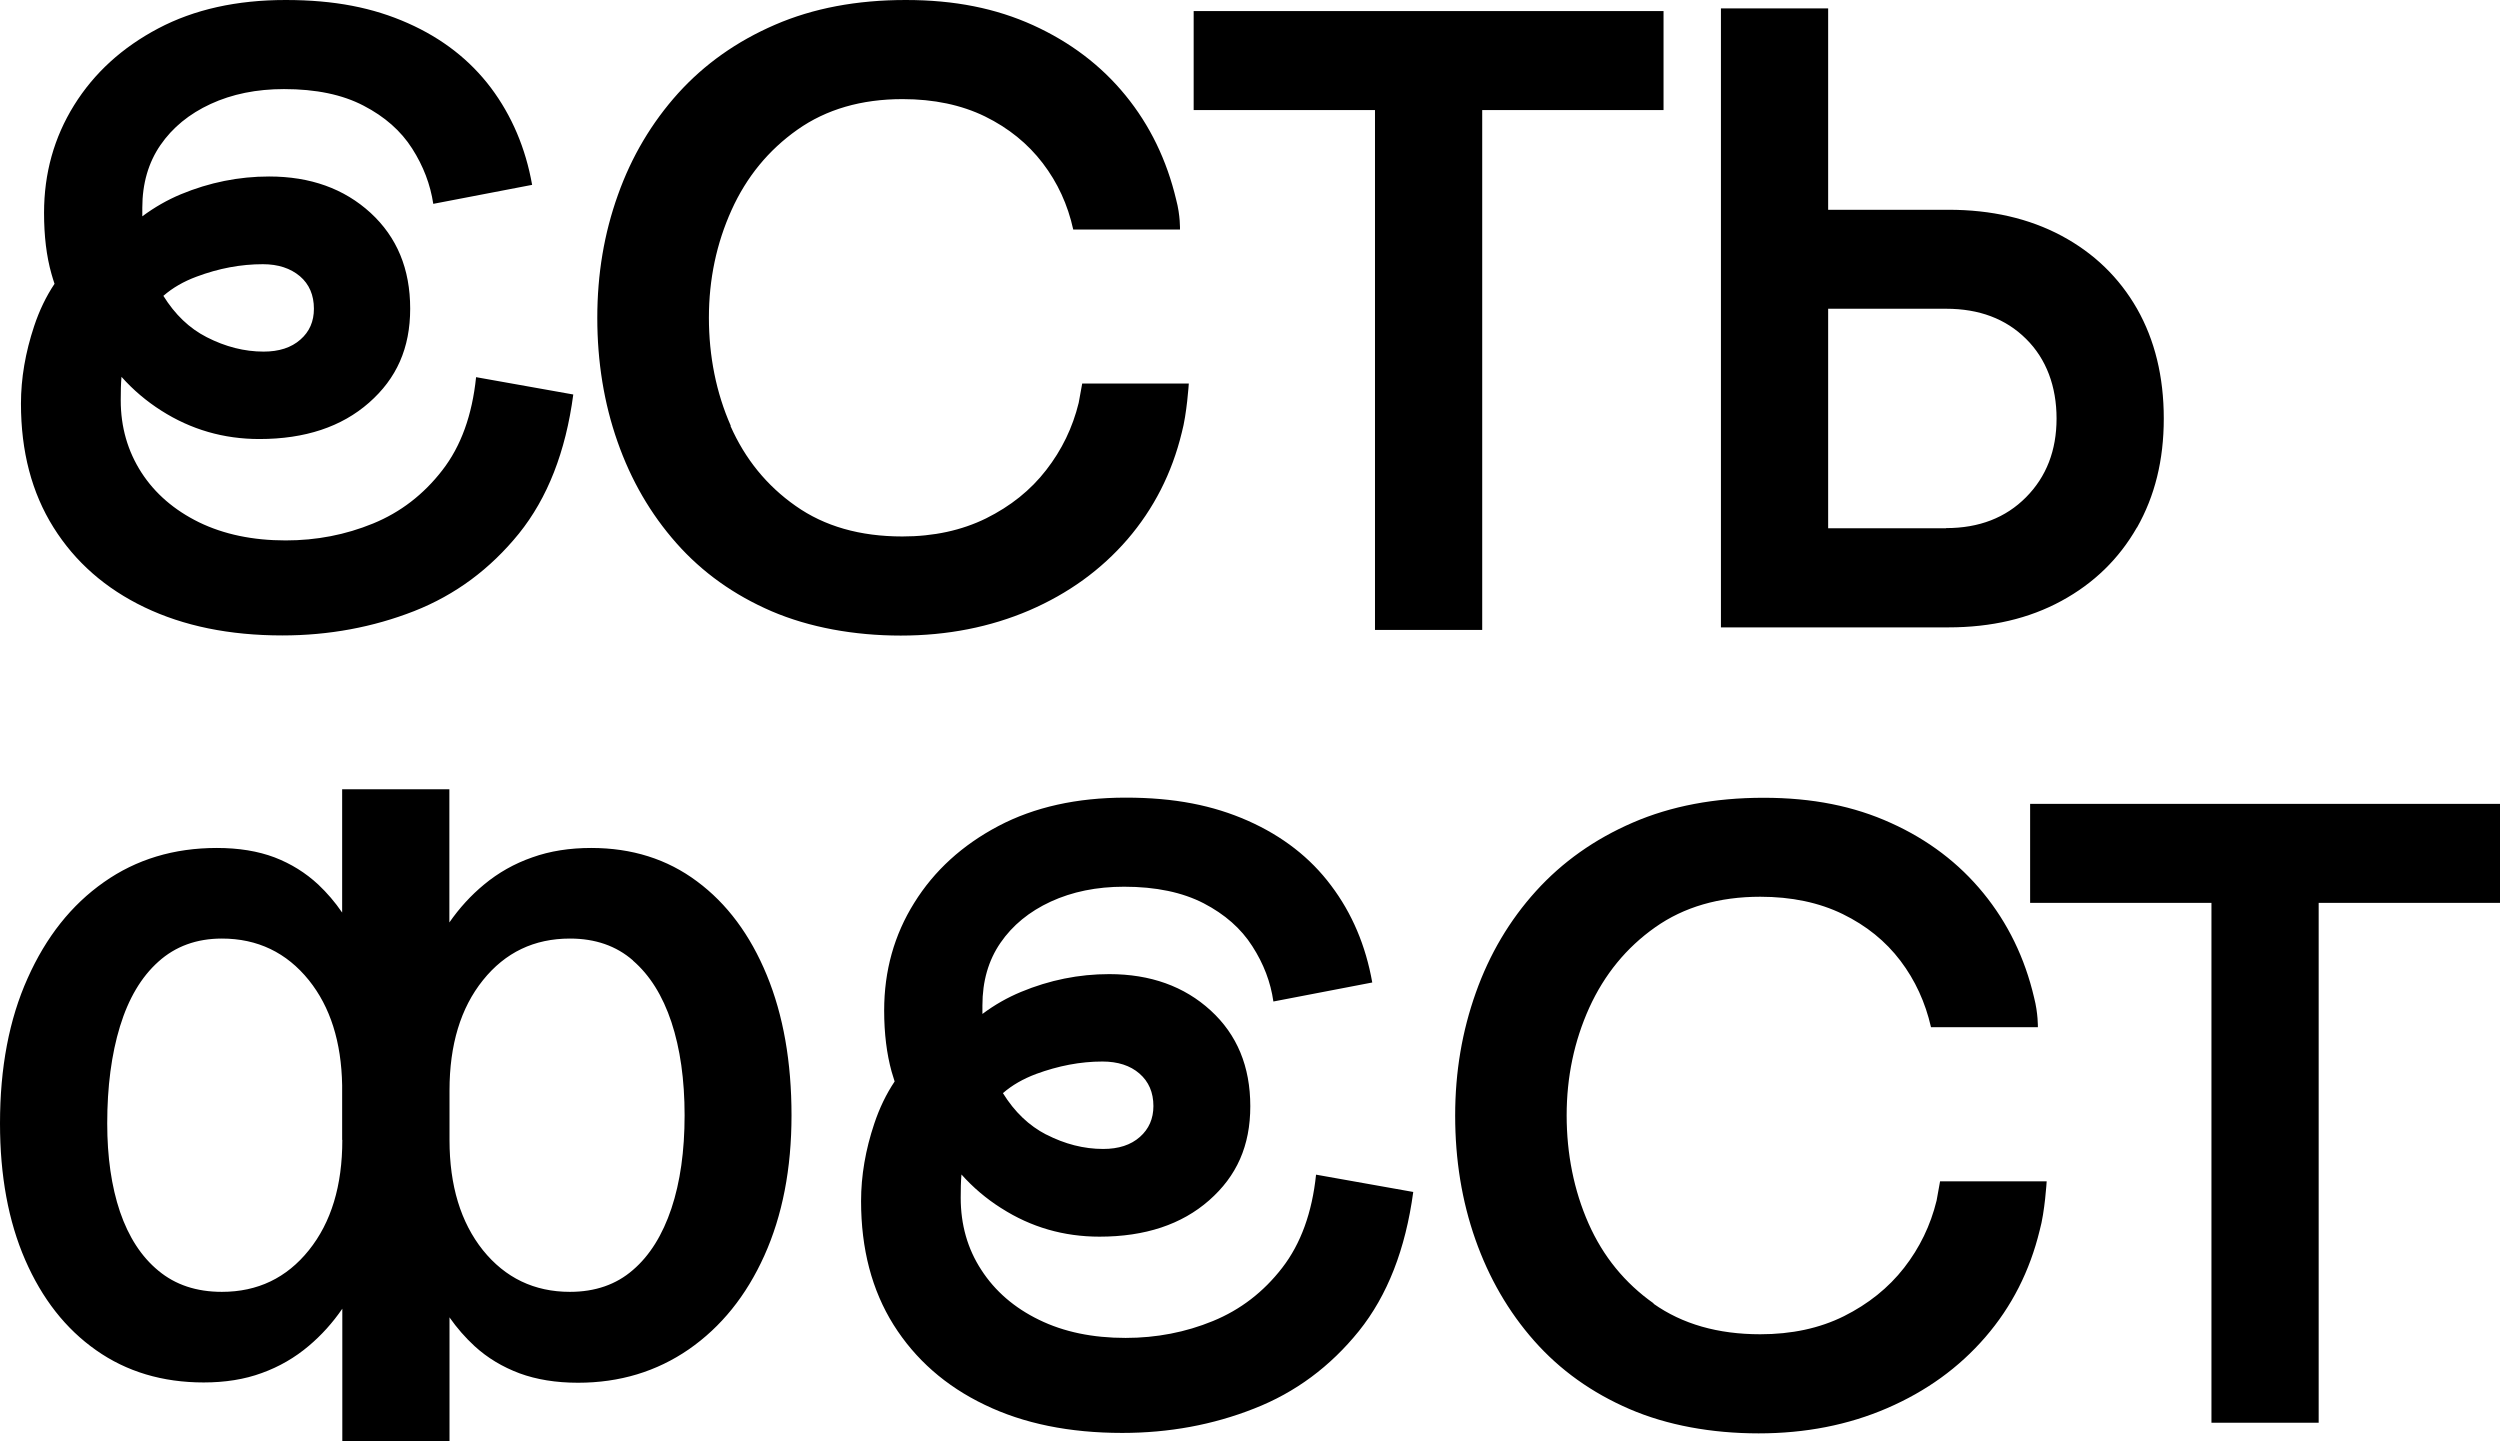
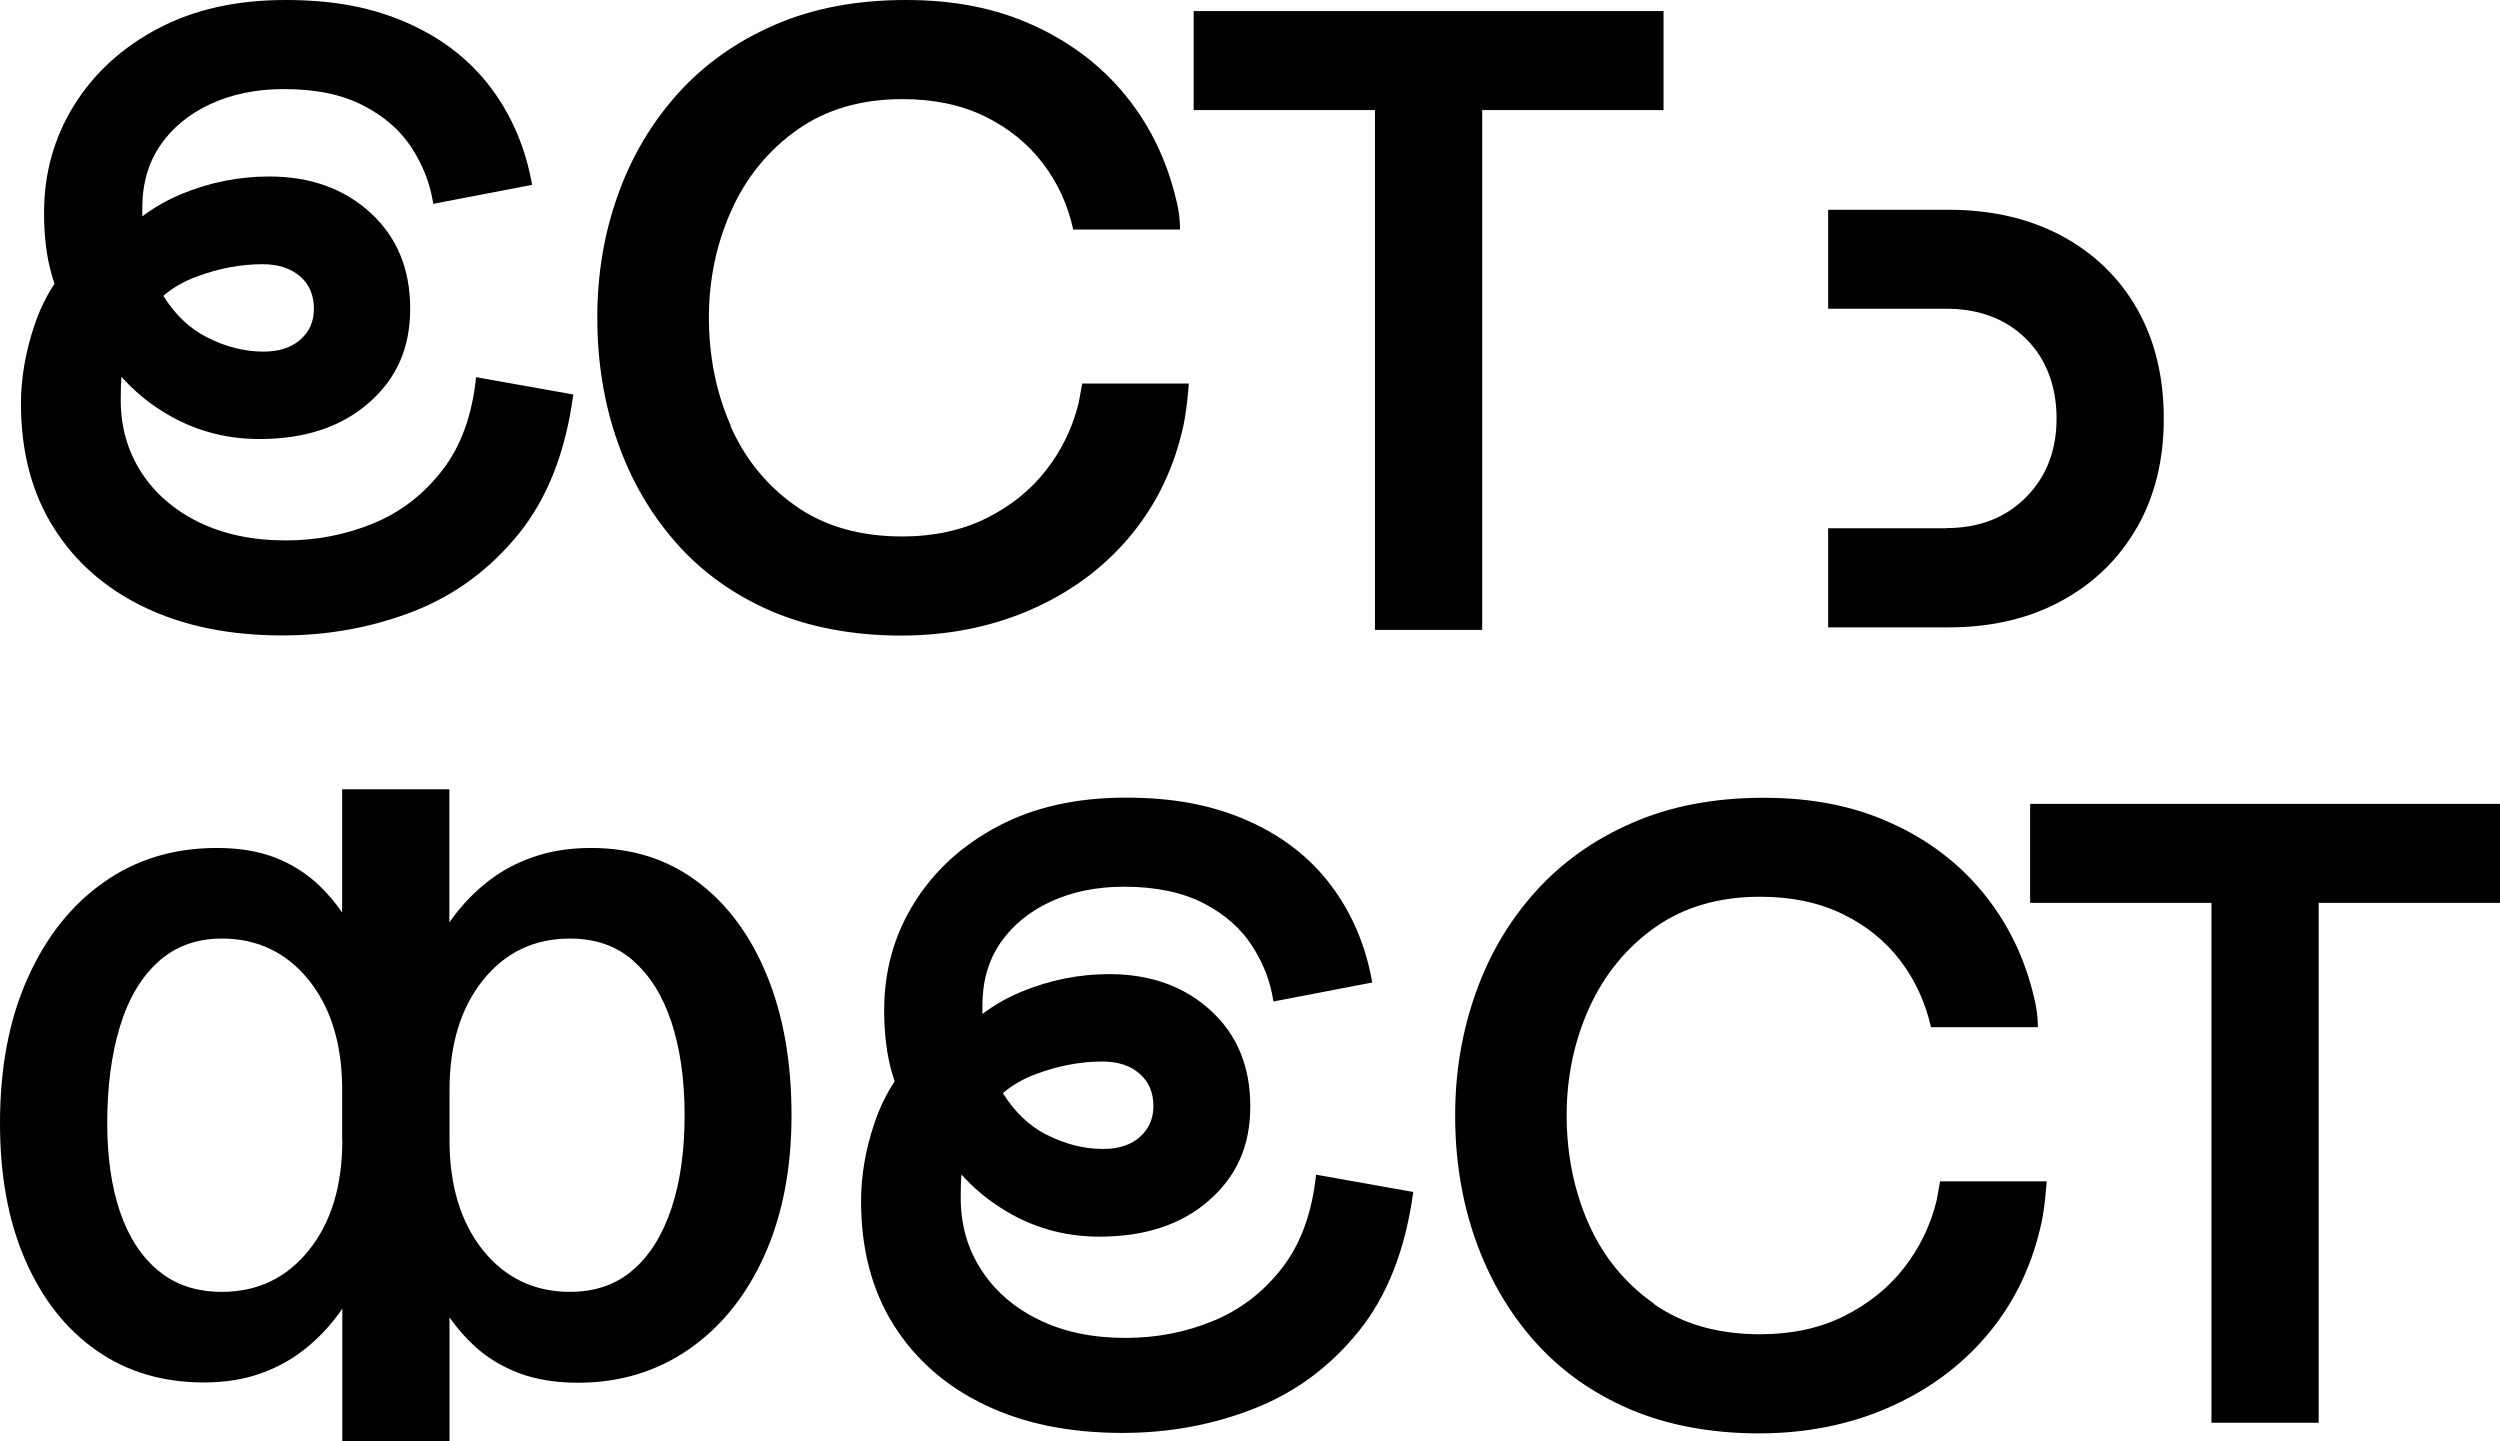
<svg xmlns="http://www.w3.org/2000/svg" viewBox="0 0 105.459 60.792" fill="none">
-   <path fill-rule="evenodd" clip-rule="evenodd" d="M5.131 15.903C5.618 16.448 6.176 16.923 6.803 17.321C8.059 18.122 9.436 18.52 10.942 18.52C12.864 18.52 14.408 18.007 15.567 16.987C16.727 15.967 17.303 14.691 17.303 13.018C17.303 11.344 16.746 10.004 15.631 8.978C14.516 7.958 13.094 7.445 11.352 7.445C10.077 7.445 8.834 7.695 7.63 8.195C7.06 8.433 6.522 8.74 6.003 9.125C6.003 9.01 6.003 8.888 6.003 8.766C6.003 7.746 6.259 6.862 6.765 6.124C7.277 5.38 7.982 4.803 8.885 4.386C9.789 3.969 10.82 3.758 11.98 3.758C13.325 3.758 14.44 3.989 15.336 4.457C16.227 4.918 16.912 5.521 17.386 6.265C17.861 7.009 18.155 7.785 18.277 8.599L22.447 7.798C22.172 6.246 21.589 4.88 20.711 3.707C19.827 2.533 18.661 1.622 17.201 0.975C15.74 0.327 14.119 0 12.05 0C9.981 0 8.194 0.398 6.675 1.199C5.157 2.001 3.972 3.078 3.126 4.438C2.281 5.797 1.858 7.31 1.858 8.978C1.858 9.952 1.96 10.812 2.172 11.556C2.21 11.697 2.255 11.831 2.3 11.972C1.941 12.511 1.659 13.101 1.441 13.755C1.07 14.871 0.884 15.961 0.884 17.026C0.884 19.046 1.339 20.783 2.255 22.245C3.171 23.708 4.452 24.83 6.099 25.619C7.745 26.407 9.68 26.805 11.909 26.805C13.876 26.805 15.734 26.458 17.47 25.779C19.212 25.093 20.679 24.003 21.89 22.508C23.094 21.014 23.863 19.058 24.183 16.641L20.083 15.91C19.917 17.513 19.449 18.821 18.655 19.841C17.867 20.86 16.893 21.611 15.734 22.085C14.574 22.56 13.351 22.797 12.05 22.797C10.66 22.797 9.443 22.54 8.399 22.034C7.354 21.521 6.541 20.822 5.964 19.93C5.388 19.033 5.093 18.02 5.093 16.884C5.093 16.525 5.099 16.192 5.125 15.897L5.131 15.903ZM6.887 12.473C7.38 13.268 7.989 13.851 8.719 14.223C9.507 14.627 10.308 14.832 11.121 14.832C11.768 14.832 12.287 14.666 12.671 14.326C13.056 13.992 13.242 13.556 13.242 13.024C13.242 12.447 13.043 11.985 12.652 11.652C12.255 11.318 11.736 11.145 11.089 11.145C10.16 11.145 9.231 11.318 8.29 11.671C7.752 11.87 7.284 12.139 6.893 12.479L6.887 12.473ZM70.174 4.643V0.468H50.353V4.643H58.002V26.574H62.525V4.643H70.174ZM90.142 22.252C89.386 23.573 88.329 24.605 86.958 25.349C85.594 26.093 84.005 26.465 82.192 26.465H74.472H72.595V0.353H77.118V8.849H82.198C84.005 8.849 85.594 9.215 86.964 9.946C88.329 10.677 89.392 11.703 90.148 13.024C90.898 14.345 91.276 15.891 91.276 17.654C91.276 19.417 90.898 20.924 90.148 22.252H90.142ZM82.096 22.284H77.118V13.024H82.096C83.486 13.024 84.613 13.447 85.465 14.294C86.324 15.14 86.753 16.307 86.753 17.654C86.753 19.001 86.324 20.11 85.465 20.976C84.607 21.841 83.486 22.277 82.096 22.277V22.284ZM26.701 40.522C27.412 41.137 27.95 41.996 28.322 43.112C28.693 44.234 28.879 45.543 28.879 47.049C28.879 48.556 28.693 49.871 28.322 50.98C27.95 52.09 27.412 52.962 26.701 53.571C25.996 54.187 25.106 54.495 24.043 54.495C22.537 54.495 21.313 53.905 20.372 52.738C19.436 51.564 18.962 50.019 18.962 48.088V45.998C18.962 44.074 19.43 42.522 20.372 41.349C21.313 40.175 22.537 39.592 24.043 39.592C25.112 39.592 25.996 39.9 26.701 40.515V40.522ZM18.962 55.559V60.792H14.44V55.206C14.03 55.803 13.562 56.322 13.03 56.771C12.441 57.271 11.775 57.656 11.044 57.919C10.314 58.188 9.494 58.317 8.591 58.317C6.855 58.317 5.336 57.861 4.055 56.957C2.767 56.053 1.775 54.783 1.063 53.148C0.352 51.513 0 49.595 0 47.389C0 45.042 0.384 43.003 1.166 41.265C1.941 39.527 3.011 38.174 4.382 37.213C5.746 36.251 7.335 35.77 9.148 35.77C10.077 35.77 10.884 35.904 11.582 36.167C12.281 36.437 12.889 36.815 13.427 37.315C13.793 37.661 14.132 38.053 14.433 38.495V33.294H18.956V38.912C19.379 38.303 19.866 37.77 20.417 37.315C21.019 36.815 21.698 36.43 22.454 36.167C23.203 35.898 24.036 35.77 24.939 35.77C26.656 35.77 28.143 36.238 29.405 37.181C30.667 38.117 31.647 39.438 32.345 41.131C33.043 42.824 33.389 44.799 33.389 47.049C33.389 49.3 33.005 51.276 32.242 52.968C31.48 54.661 30.417 55.976 29.058 56.919C27.7 57.855 26.144 58.329 24.382 58.329C23.453 58.329 22.633 58.195 21.916 57.932C21.198 57.662 20.564 57.284 20.019 56.784C19.629 56.425 19.276 56.021 18.956 55.565L18.962 55.559ZM14.44 48.088C14.44 50.019 13.972 51.564 13.03 52.738C12.089 53.911 10.865 54.495 9.359 54.495C8.29 54.495 7.399 54.2 6.682 53.603C5.964 53.013 5.426 52.18 5.061 51.115C4.702 50.051 4.523 48.807 4.523 47.389C4.523 45.837 4.702 44.472 5.061 43.298C5.42 42.125 5.958 41.214 6.682 40.566C7.399 39.919 8.296 39.592 9.359 39.592C10.865 39.592 12.089 40.182 13.03 41.349C13.934 42.477 14.401 43.952 14.433 45.78V48.082L14.44 48.088ZM42.23 50.961C41.602 50.564 41.045 50.089 40.558 49.544C40.532 49.839 40.526 50.166 40.526 50.525C40.526 51.66 40.814 52.68 41.397 53.571C41.973 54.463 42.787 55.168 43.831 55.675C44.876 56.187 46.093 56.438 47.483 56.438C48.783 56.438 50.013 56.2 51.166 55.726C52.326 55.251 53.3 54.501 54.088 53.481C54.876 52.462 55.35 51.147 55.516 49.551L59.616 50.281C59.289 52.699 58.527 54.649 57.323 56.149C56.118 57.643 54.645 58.74 52.902 59.419C51.166 60.106 49.309 60.446 47.342 60.446C45.119 60.446 43.178 60.054 41.538 59.259C39.892 58.471 38.61 57.342 37.694 55.886C36.778 54.424 36.323 52.686 36.323 50.666C36.323 49.595 36.509 48.505 36.881 47.396C37.098 46.748 37.38 46.158 37.739 45.62C37.694 45.485 37.656 45.344 37.611 45.203C37.406 44.459 37.297 43.6 37.297 42.625C37.297 40.951 37.72 39.438 38.566 38.085C39.411 36.725 40.596 35.648 42.114 34.846C43.633 34.045 45.426 33.647 47.489 33.647C49.552 33.647 51.173 33.974 52.64 34.622C54.1 35.27 55.273 36.18 56.15 37.354C57.035 38.527 57.611 39.887 57.887 41.445L53.716 42.247C53.601 41.432 53.306 40.656 52.826 39.912C52.352 39.168 51.666 38.566 50.776 38.104C49.879 37.642 48.764 37.405 47.419 37.405C46.259 37.405 45.228 37.617 44.325 38.033C43.421 38.45 42.71 39.034 42.204 39.771C41.692 40.515 41.442 41.394 41.442 42.413C41.442 42.535 41.442 42.657 41.442 42.772C41.954 42.388 42.499 42.08 43.069 41.843C44.273 41.342 45.516 41.092 46.791 41.092C48.527 41.092 49.956 41.605 51.07 42.625C52.185 43.644 52.742 44.991 52.742 46.665C52.742 48.338 52.166 49.614 51.006 50.634C49.847 51.654 48.303 52.167 46.381 52.167C44.876 52.167 43.492 51.769 42.243 50.968L42.23 50.961ZM44.139 47.864C43.408 47.486 42.8 46.909 42.307 46.113C42.697 45.773 43.159 45.511 43.703 45.305C44.645 44.959 45.574 44.779 46.503 44.779C47.15 44.779 47.675 44.946 48.066 45.286C48.457 45.626 48.655 46.081 48.655 46.658C48.655 47.191 48.463 47.627 48.085 47.96C47.701 48.3 47.188 48.467 46.535 48.467C45.721 48.467 44.92 48.262 44.132 47.857L44.139 47.864ZM105.459 38.085V33.91H85.638V38.085H93.287V60.016H97.81V38.085H105.459ZM30.814 17.968C31.429 19.36 32.345 20.488 33.562 21.341C34.779 22.201 36.278 22.63 38.066 22.63C39.385 22.63 40.564 22.374 41.596 21.867C42.627 21.354 43.473 20.681 44.132 19.828C44.792 18.981 45.247 18.039 45.503 16.994L45.651 16.179H50.148C50.148 16.179 50.065 17.468 49.853 18.244C49.437 19.963 48.668 21.463 47.56 22.752C46.445 24.041 45.068 25.035 43.421 25.747C41.775 26.452 39.968 26.811 37.995 26.811C36.022 26.811 34.139 26.465 32.55 25.785C30.961 25.099 29.622 24.144 28.533 22.912C27.444 21.681 26.618 20.258 26.048 18.629C25.478 17.006 25.196 15.262 25.196 13.409C25.196 11.556 25.484 9.85 26.067 8.221C26.643 6.599 27.496 5.169 28.604 3.937C29.718 2.706 31.076 1.744 32.691 1.045C34.305 0.346 36.137 0 38.207 0C40.276 0 42.012 0.353 43.582 1.064C45.144 1.776 46.445 2.757 47.476 4.021C48.508 5.284 49.219 6.753 49.616 8.426C49.795 9.093 49.776 9.683 49.776 9.683H45.273C45.042 8.631 44.613 7.702 43.985 6.881C43.357 6.06 42.544 5.399 41.551 4.912C40.551 4.425 39.392 4.181 38.072 4.181C36.336 4.181 34.856 4.611 33.639 5.47C32.422 6.329 31.493 7.458 30.859 8.862C30.225 10.267 29.904 11.78 29.904 13.402C29.904 15.025 30.212 16.57 30.827 17.962L30.814 17.968ZM69.757 54.982C68.54 54.123 67.624 53 67.009 51.609C66.394 50.217 66.087 48.672 66.087 47.049C66.087 45.427 66.407 43.914 67.041 42.509C67.682 41.105 68.604 39.976 69.821 39.117C71.038 38.258 72.518 37.828 74.254 37.828C75.574 37.828 76.734 38.072 77.733 38.559C78.732 39.047 79.54 39.701 80.167 40.528C80.789 41.349 81.218 42.285 81.455 43.324V43.33H85.965C85.965 43.33 85.978 42.747 85.805 42.08C85.414 40.406 84.697 38.938 83.665 37.674C82.634 36.411 81.333 35.423 79.77 34.718C78.207 34.006 76.458 33.653 74.395 33.653C72.333 33.653 70.494 34 68.88 34.699C67.265 35.398 65.907 36.36 64.792 37.591C63.678 38.822 62.832 40.252 62.256 41.874C61.679 43.497 61.384 45.203 61.384 47.062C61.384 48.922 61.666 50.66 62.236 52.282C62.807 53.905 63.633 55.335 64.722 56.566C65.811 57.797 67.15 58.753 68.739 59.439C70.327 60.125 72.211 60.465 74.184 60.465C76.157 60.465 77.963 60.112 79.61 59.4C81.256 58.688 82.634 57.695 83.748 56.406C84.863 55.117 85.625 53.616 86.042 51.898C86.26 51.122 86.336 49.833 86.336 49.833H81.839L81.692 50.647C81.436 51.692 80.981 52.635 80.321 53.481C79.661 54.328 78.809 55.008 77.784 55.521C76.753 56.034 75.574 56.284 74.254 56.284C72.467 56.284 70.968 55.854 69.751 54.995L69.757 54.982Z" fill="black" />
+   <path fill-rule="evenodd" clip-rule="evenodd" d="M5.131 15.903C5.618 16.448 6.176 16.923 6.803 17.321C8.059 18.122 9.436 18.52 10.942 18.52C12.864 18.52 14.408 18.007 15.567 16.987C16.727 15.967 17.303 14.691 17.303 13.018C17.303 11.344 16.746 10.004 15.631 8.978C14.516 7.958 13.094 7.445 11.352 7.445C10.077 7.445 8.834 7.695 7.63 8.195C7.06 8.433 6.522 8.74 6.003 9.125C6.003 9.01 6.003 8.888 6.003 8.766C6.003 7.746 6.259 6.862 6.765 6.124C7.277 5.38 7.982 4.803 8.885 4.386C9.789 3.969 10.82 3.758 11.98 3.758C13.325 3.758 14.44 3.989 15.336 4.457C16.227 4.918 16.912 5.521 17.386 6.265C17.861 7.009 18.155 7.785 18.277 8.599L22.447 7.798C22.172 6.246 21.589 4.88 20.711 3.707C19.827 2.533 18.661 1.622 17.201 0.975C15.74 0.327 14.119 0 12.05 0C9.981 0 8.194 0.398 6.675 1.199C5.157 2.001 3.972 3.078 3.126 4.438C2.281 5.797 1.858 7.31 1.858 8.978C1.858 9.952 1.96 10.812 2.172 11.556C2.21 11.697 2.255 11.831 2.3 11.972C1.941 12.511 1.659 13.101 1.441 13.755C1.07 14.871 0.884 15.961 0.884 17.026C0.884 19.046 1.339 20.783 2.255 22.245C3.171 23.708 4.452 24.83 6.099 25.619C7.745 26.407 9.68 26.805 11.909 26.805C13.876 26.805 15.734 26.458 17.47 25.779C19.212 25.093 20.679 24.003 21.89 22.508C23.094 21.014 23.863 19.058 24.183 16.641L20.083 15.91C19.917 17.513 19.449 18.821 18.655 19.841C17.867 20.86 16.893 21.611 15.734 22.085C14.574 22.56 13.351 22.797 12.05 22.797C10.66 22.797 9.443 22.54 8.399 22.034C7.354 21.521 6.541 20.822 5.964 19.93C5.388 19.033 5.093 18.02 5.093 16.884C5.093 16.525 5.099 16.192 5.125 15.897L5.131 15.903ZM6.887 12.473C7.38 13.268 7.989 13.851 8.719 14.223C9.507 14.627 10.308 14.832 11.121 14.832C11.768 14.832 12.287 14.666 12.671 14.326C13.056 13.992 13.242 13.556 13.242 13.024C13.242 12.447 13.043 11.985 12.652 11.652C12.255 11.318 11.736 11.145 11.089 11.145C10.16 11.145 9.231 11.318 8.29 11.671C7.752 11.87 7.284 12.139 6.893 12.479L6.887 12.473ZM70.174 4.643V0.468H50.353V4.643H58.002V26.574H62.525V4.643H70.174ZM90.142 22.252C89.386 23.573 88.329 24.605 86.958 25.349C85.594 26.093 84.005 26.465 82.192 26.465H74.472H72.595H77.118V8.849H82.198C84.005 8.849 85.594 9.215 86.964 9.946C88.329 10.677 89.392 11.703 90.148 13.024C90.898 14.345 91.276 15.891 91.276 17.654C91.276 19.417 90.898 20.924 90.148 22.252H90.142ZM82.096 22.284H77.118V13.024H82.096C83.486 13.024 84.613 13.447 85.465 14.294C86.324 15.14 86.753 16.307 86.753 17.654C86.753 19.001 86.324 20.11 85.465 20.976C84.607 21.841 83.486 22.277 82.096 22.277V22.284ZM26.701 40.522C27.412 41.137 27.95 41.996 28.322 43.112C28.693 44.234 28.879 45.543 28.879 47.049C28.879 48.556 28.693 49.871 28.322 50.98C27.95 52.09 27.412 52.962 26.701 53.571C25.996 54.187 25.106 54.495 24.043 54.495C22.537 54.495 21.313 53.905 20.372 52.738C19.436 51.564 18.962 50.019 18.962 48.088V45.998C18.962 44.074 19.43 42.522 20.372 41.349C21.313 40.175 22.537 39.592 24.043 39.592C25.112 39.592 25.996 39.9 26.701 40.515V40.522ZM18.962 55.559V60.792H14.44V55.206C14.03 55.803 13.562 56.322 13.03 56.771C12.441 57.271 11.775 57.656 11.044 57.919C10.314 58.188 9.494 58.317 8.591 58.317C6.855 58.317 5.336 57.861 4.055 56.957C2.767 56.053 1.775 54.783 1.063 53.148C0.352 51.513 0 49.595 0 47.389C0 45.042 0.384 43.003 1.166 41.265C1.941 39.527 3.011 38.174 4.382 37.213C5.746 36.251 7.335 35.77 9.148 35.77C10.077 35.77 10.884 35.904 11.582 36.167C12.281 36.437 12.889 36.815 13.427 37.315C13.793 37.661 14.132 38.053 14.433 38.495V33.294H18.956V38.912C19.379 38.303 19.866 37.77 20.417 37.315C21.019 36.815 21.698 36.43 22.454 36.167C23.203 35.898 24.036 35.77 24.939 35.77C26.656 35.77 28.143 36.238 29.405 37.181C30.667 38.117 31.647 39.438 32.345 41.131C33.043 42.824 33.389 44.799 33.389 47.049C33.389 49.3 33.005 51.276 32.242 52.968C31.48 54.661 30.417 55.976 29.058 56.919C27.7 57.855 26.144 58.329 24.382 58.329C23.453 58.329 22.633 58.195 21.916 57.932C21.198 57.662 20.564 57.284 20.019 56.784C19.629 56.425 19.276 56.021 18.956 55.565L18.962 55.559ZM14.44 48.088C14.44 50.019 13.972 51.564 13.03 52.738C12.089 53.911 10.865 54.495 9.359 54.495C8.29 54.495 7.399 54.2 6.682 53.603C5.964 53.013 5.426 52.18 5.061 51.115C4.702 50.051 4.523 48.807 4.523 47.389C4.523 45.837 4.702 44.472 5.061 43.298C5.42 42.125 5.958 41.214 6.682 40.566C7.399 39.919 8.296 39.592 9.359 39.592C10.865 39.592 12.089 40.182 13.03 41.349C13.934 42.477 14.401 43.952 14.433 45.78V48.082L14.44 48.088ZM42.23 50.961C41.602 50.564 41.045 50.089 40.558 49.544C40.532 49.839 40.526 50.166 40.526 50.525C40.526 51.66 40.814 52.68 41.397 53.571C41.973 54.463 42.787 55.168 43.831 55.675C44.876 56.187 46.093 56.438 47.483 56.438C48.783 56.438 50.013 56.2 51.166 55.726C52.326 55.251 53.3 54.501 54.088 53.481C54.876 52.462 55.35 51.147 55.516 49.551L59.616 50.281C59.289 52.699 58.527 54.649 57.323 56.149C56.118 57.643 54.645 58.74 52.902 59.419C51.166 60.106 49.309 60.446 47.342 60.446C45.119 60.446 43.178 60.054 41.538 59.259C39.892 58.471 38.61 57.342 37.694 55.886C36.778 54.424 36.323 52.686 36.323 50.666C36.323 49.595 36.509 48.505 36.881 47.396C37.098 46.748 37.38 46.158 37.739 45.62C37.694 45.485 37.656 45.344 37.611 45.203C37.406 44.459 37.297 43.6 37.297 42.625C37.297 40.951 37.72 39.438 38.566 38.085C39.411 36.725 40.596 35.648 42.114 34.846C43.633 34.045 45.426 33.647 47.489 33.647C49.552 33.647 51.173 33.974 52.64 34.622C54.1 35.27 55.273 36.18 56.15 37.354C57.035 38.527 57.611 39.887 57.887 41.445L53.716 42.247C53.601 41.432 53.306 40.656 52.826 39.912C52.352 39.168 51.666 38.566 50.776 38.104C49.879 37.642 48.764 37.405 47.419 37.405C46.259 37.405 45.228 37.617 44.325 38.033C43.421 38.45 42.71 39.034 42.204 39.771C41.692 40.515 41.442 41.394 41.442 42.413C41.442 42.535 41.442 42.657 41.442 42.772C41.954 42.388 42.499 42.08 43.069 41.843C44.273 41.342 45.516 41.092 46.791 41.092C48.527 41.092 49.956 41.605 51.07 42.625C52.185 43.644 52.742 44.991 52.742 46.665C52.742 48.338 52.166 49.614 51.006 50.634C49.847 51.654 48.303 52.167 46.381 52.167C44.876 52.167 43.492 51.769 42.243 50.968L42.23 50.961ZM44.139 47.864C43.408 47.486 42.8 46.909 42.307 46.113C42.697 45.773 43.159 45.511 43.703 45.305C44.645 44.959 45.574 44.779 46.503 44.779C47.15 44.779 47.675 44.946 48.066 45.286C48.457 45.626 48.655 46.081 48.655 46.658C48.655 47.191 48.463 47.627 48.085 47.96C47.701 48.3 47.188 48.467 46.535 48.467C45.721 48.467 44.92 48.262 44.132 47.857L44.139 47.864ZM105.459 38.085V33.91H85.638V38.085H93.287V60.016H97.81V38.085H105.459ZM30.814 17.968C31.429 19.36 32.345 20.488 33.562 21.341C34.779 22.201 36.278 22.63 38.066 22.63C39.385 22.63 40.564 22.374 41.596 21.867C42.627 21.354 43.473 20.681 44.132 19.828C44.792 18.981 45.247 18.039 45.503 16.994L45.651 16.179H50.148C50.148 16.179 50.065 17.468 49.853 18.244C49.437 19.963 48.668 21.463 47.56 22.752C46.445 24.041 45.068 25.035 43.421 25.747C41.775 26.452 39.968 26.811 37.995 26.811C36.022 26.811 34.139 26.465 32.55 25.785C30.961 25.099 29.622 24.144 28.533 22.912C27.444 21.681 26.618 20.258 26.048 18.629C25.478 17.006 25.196 15.262 25.196 13.409C25.196 11.556 25.484 9.85 26.067 8.221C26.643 6.599 27.496 5.169 28.604 3.937C29.718 2.706 31.076 1.744 32.691 1.045C34.305 0.346 36.137 0 38.207 0C40.276 0 42.012 0.353 43.582 1.064C45.144 1.776 46.445 2.757 47.476 4.021C48.508 5.284 49.219 6.753 49.616 8.426C49.795 9.093 49.776 9.683 49.776 9.683H45.273C45.042 8.631 44.613 7.702 43.985 6.881C43.357 6.06 42.544 5.399 41.551 4.912C40.551 4.425 39.392 4.181 38.072 4.181C36.336 4.181 34.856 4.611 33.639 5.47C32.422 6.329 31.493 7.458 30.859 8.862C30.225 10.267 29.904 11.78 29.904 13.402C29.904 15.025 30.212 16.57 30.827 17.962L30.814 17.968ZM69.757 54.982C68.54 54.123 67.624 53 67.009 51.609C66.394 50.217 66.087 48.672 66.087 47.049C66.087 45.427 66.407 43.914 67.041 42.509C67.682 41.105 68.604 39.976 69.821 39.117C71.038 38.258 72.518 37.828 74.254 37.828C75.574 37.828 76.734 38.072 77.733 38.559C78.732 39.047 79.54 39.701 80.167 40.528C80.789 41.349 81.218 42.285 81.455 43.324V43.33H85.965C85.965 43.33 85.978 42.747 85.805 42.08C85.414 40.406 84.697 38.938 83.665 37.674C82.634 36.411 81.333 35.423 79.77 34.718C78.207 34.006 76.458 33.653 74.395 33.653C72.333 33.653 70.494 34 68.88 34.699C67.265 35.398 65.907 36.36 64.792 37.591C63.678 38.822 62.832 40.252 62.256 41.874C61.679 43.497 61.384 45.203 61.384 47.062C61.384 48.922 61.666 50.66 62.236 52.282C62.807 53.905 63.633 55.335 64.722 56.566C65.811 57.797 67.15 58.753 68.739 59.439C70.327 60.125 72.211 60.465 74.184 60.465C76.157 60.465 77.963 60.112 79.61 59.4C81.256 58.688 82.634 57.695 83.748 56.406C84.863 55.117 85.625 53.616 86.042 51.898C86.26 51.122 86.336 49.833 86.336 49.833H81.839L81.692 50.647C81.436 51.692 80.981 52.635 80.321 53.481C79.661 54.328 78.809 55.008 77.784 55.521C76.753 56.034 75.574 56.284 74.254 56.284C72.467 56.284 70.968 55.854 69.751 54.995L69.757 54.982Z" fill="black" />
</svg>